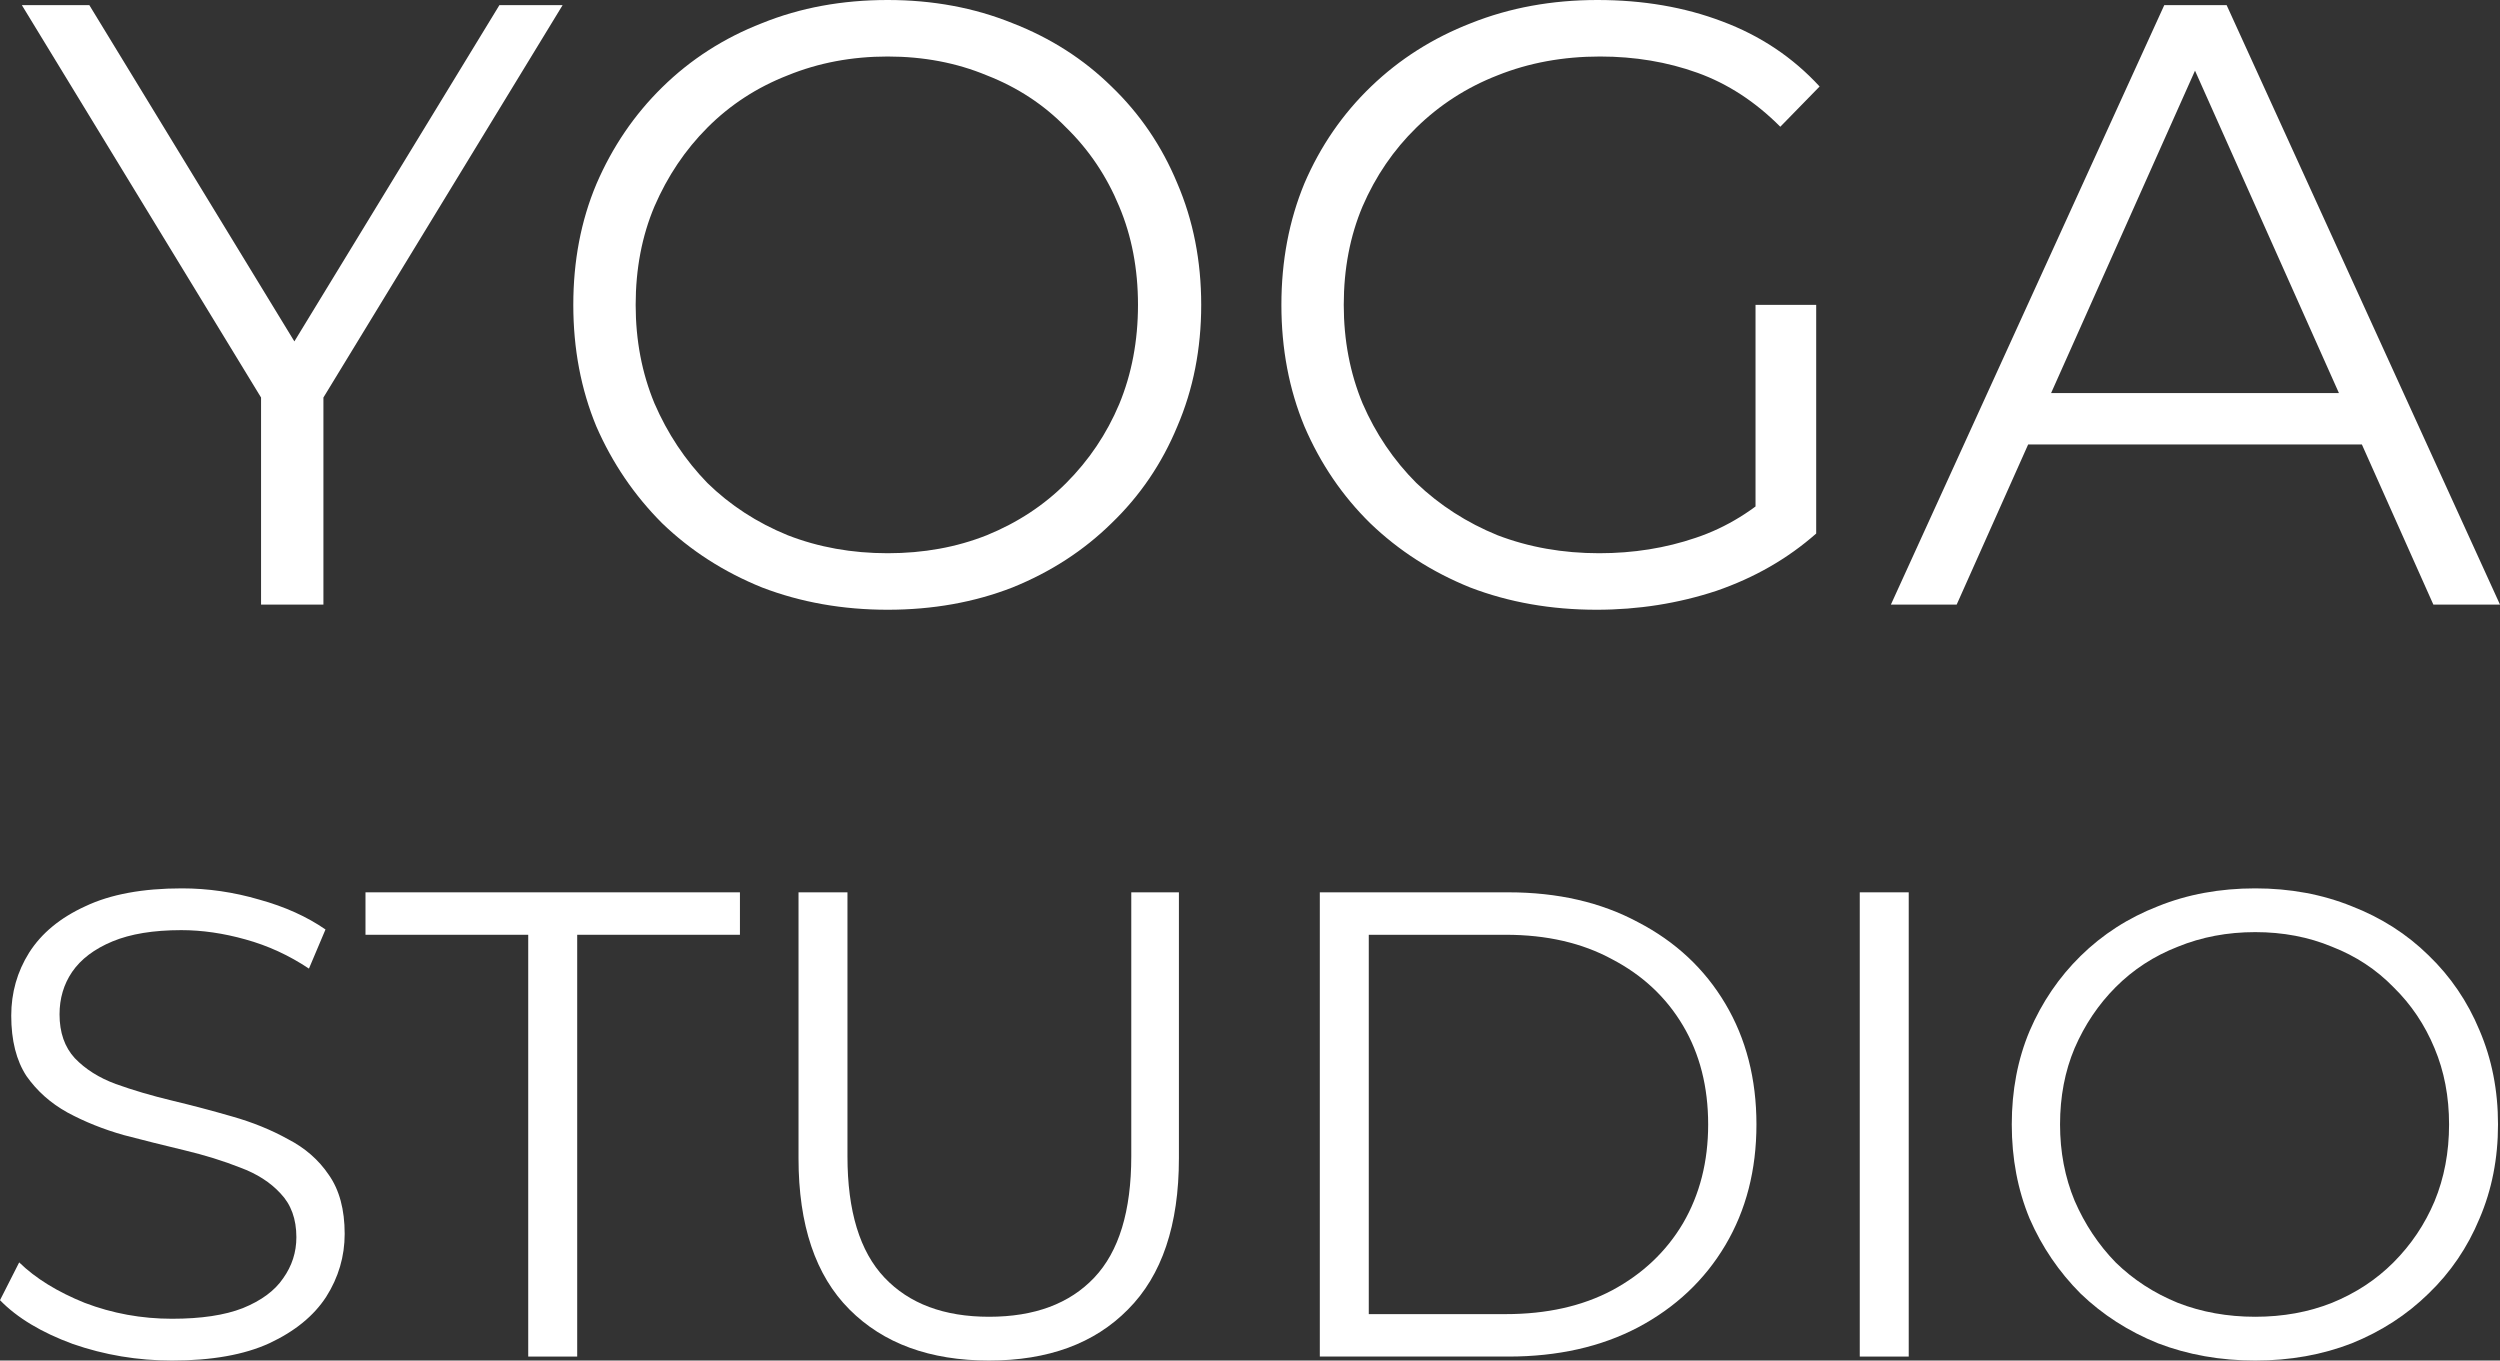
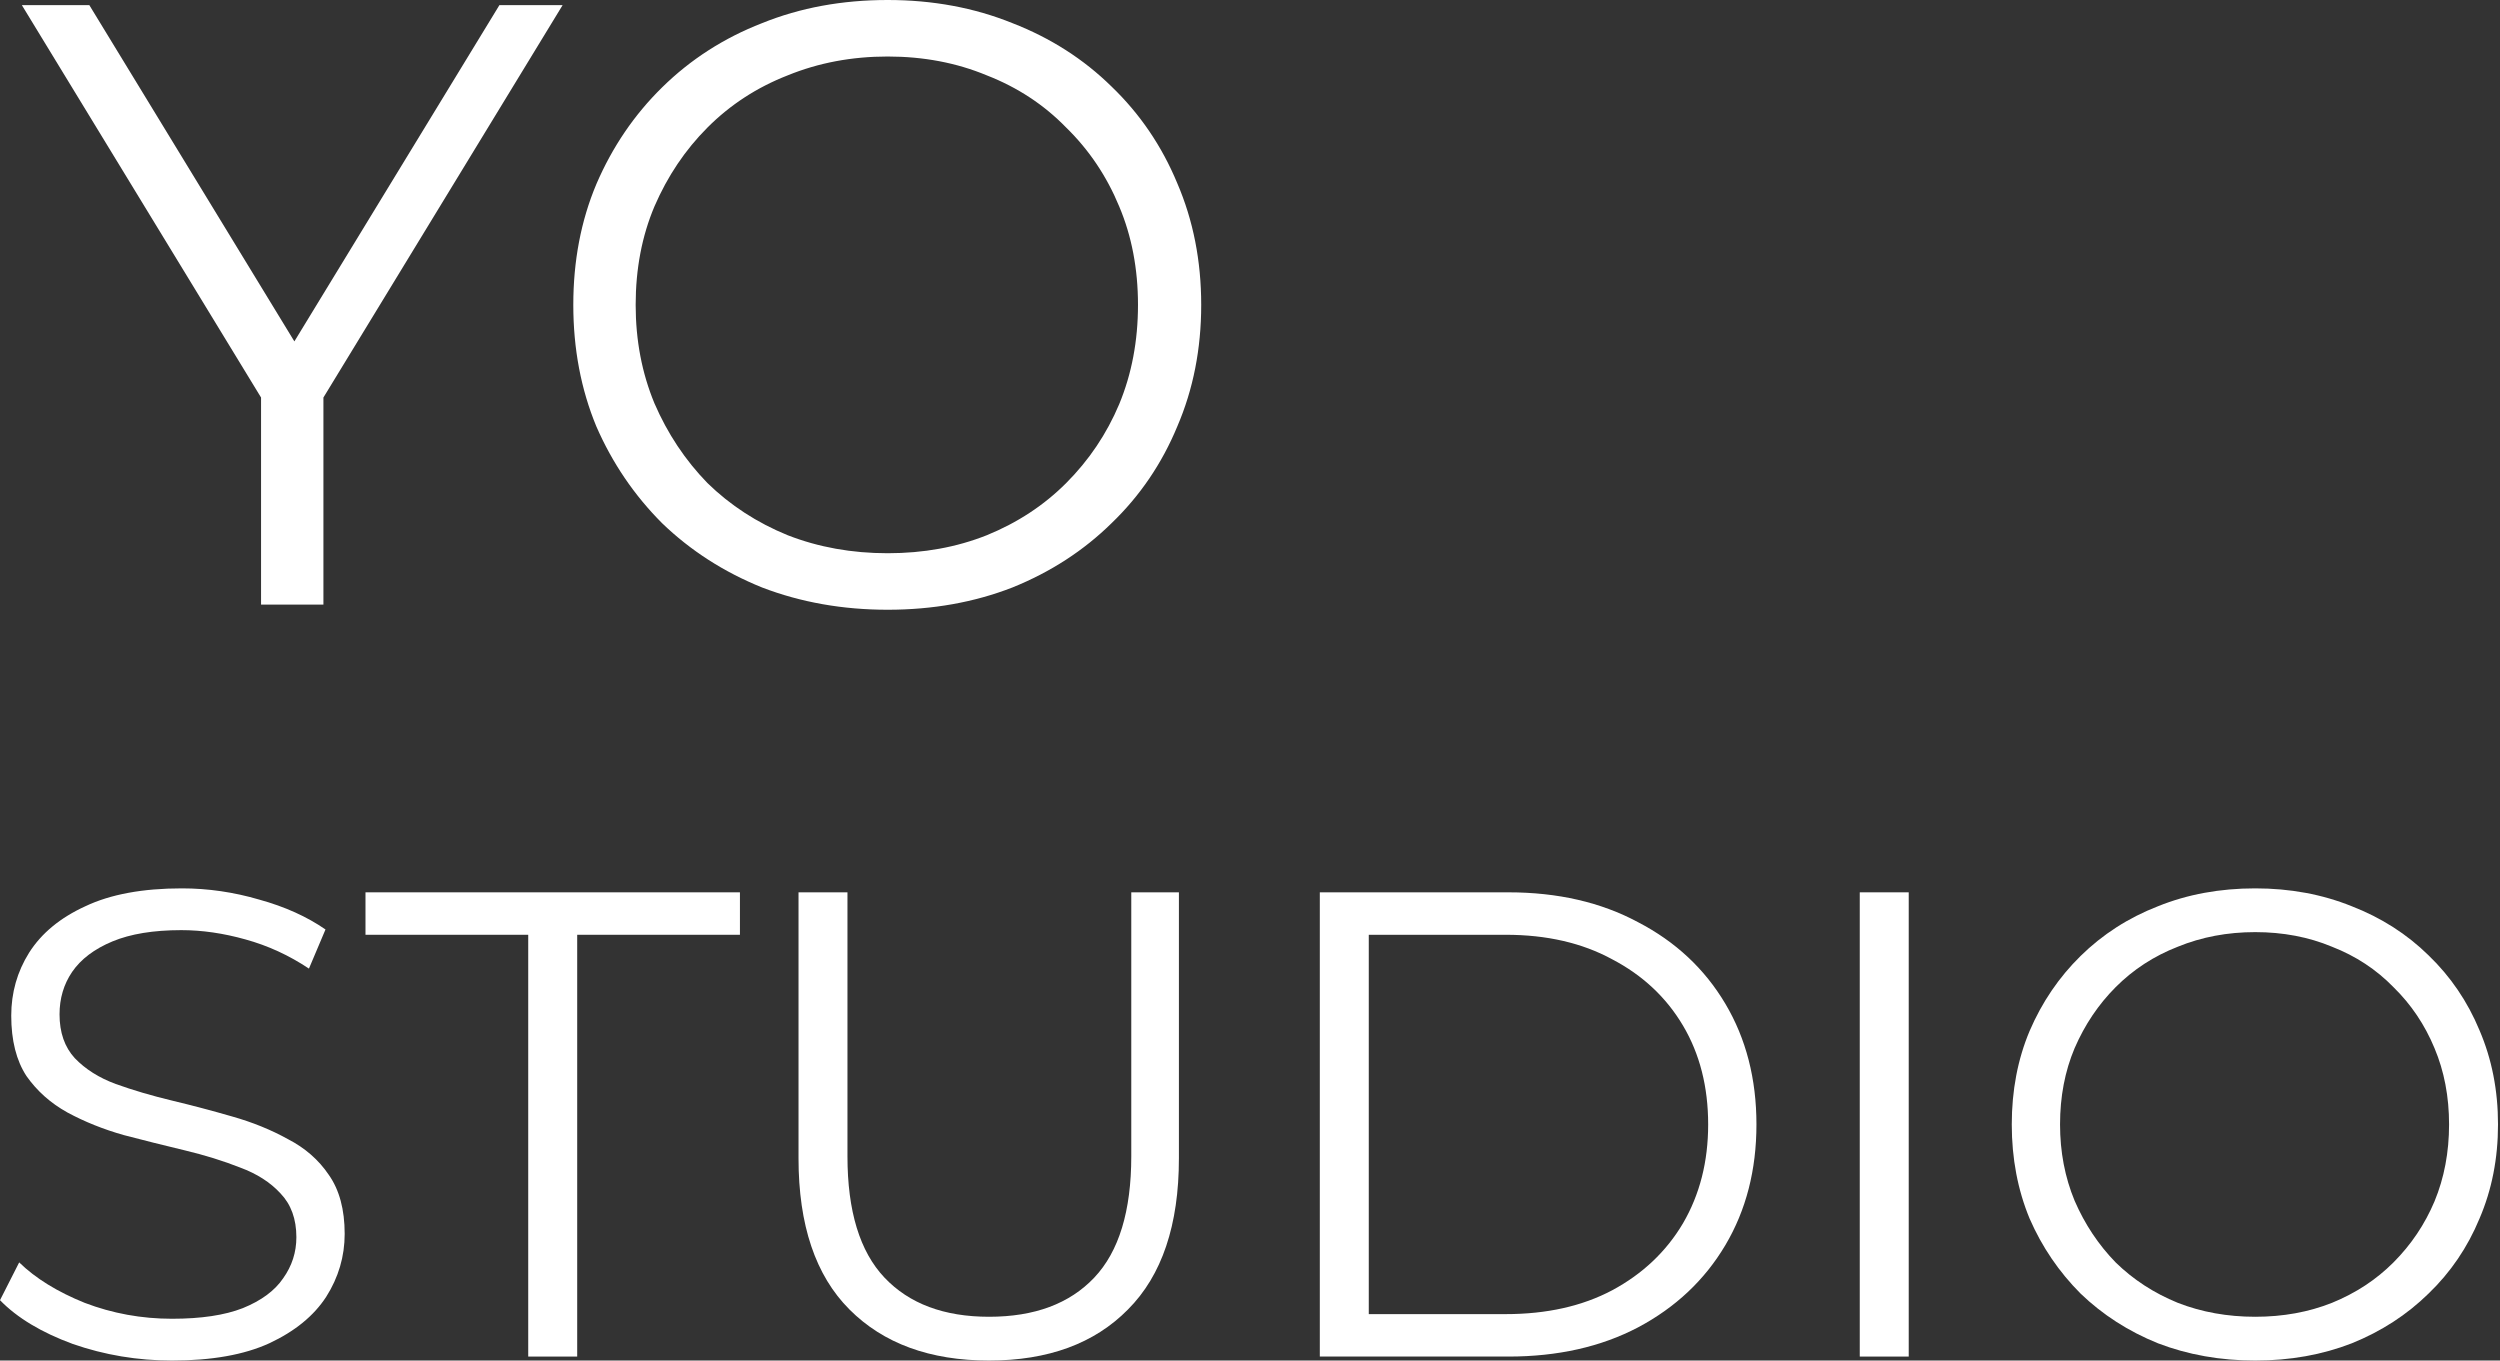
<svg xmlns="http://www.w3.org/2000/svg" width="147" height="80" viewBox="0 0 147 80" fill="none">
  <rect x="0" y="0" width="147" height="80" fill="#333333" stroke="none" />
-   <path d="M111.184 35.551L127.259 0.302H130.926L147 35.551H143.082L128.313 2.467H129.82L115.052 35.551H111.184ZM117.513 26.135L118.618 23.113H139.063L140.168 26.135H117.513Z" fill="white" />
-   <path d="M93.882 35.853C91.203 35.853 88.725 35.417 86.448 34.544C84.204 33.638 82.245 32.379 80.57 30.767C78.929 29.156 77.64 27.259 76.702 25.077C75.798 22.895 75.346 20.512 75.346 17.927C75.346 15.342 75.798 12.958 76.702 10.776C77.64 8.594 78.946 6.697 80.621 5.086C82.295 3.475 84.254 2.232 86.498 1.36C88.775 0.453 91.253 0 93.932 0C96.611 0 99.056 0.42 101.266 1.259C103.51 2.098 105.419 3.374 106.993 5.086L104.682 7.453C103.209 5.976 101.584 4.918 99.809 4.28C98.035 3.642 96.126 3.323 94.083 3.323C91.906 3.323 89.897 3.693 88.055 4.431C86.247 5.136 84.656 6.16 83.283 7.503C81.943 8.812 80.888 10.357 80.118 12.136C79.382 13.881 79.013 15.812 79.013 17.927C79.013 20.008 79.382 21.938 80.118 23.718C80.888 25.497 81.943 27.058 83.283 28.401C84.656 29.71 86.247 30.734 88.055 31.472C89.897 32.177 91.889 32.53 94.033 32.53C96.042 32.53 97.934 32.228 99.709 31.623C101.517 31.019 103.175 29.995 104.682 28.552L106.792 31.372C105.117 32.849 103.158 33.973 100.915 34.745C98.671 35.484 96.327 35.853 93.882 35.853ZM103.225 30.919V17.927H106.792V31.372L103.225 30.919Z" fill="white" />
  <path d="M52.195 35.853C49.55 35.853 47.088 35.417 44.811 34.544C42.568 33.638 40.608 32.379 38.934 30.767C37.293 29.122 36.004 27.226 35.066 25.077C34.162 22.895 33.71 20.512 33.71 17.927C33.71 15.342 34.162 12.975 35.066 10.826C36.004 8.644 37.293 6.748 38.934 5.136C40.608 3.491 42.568 2.232 44.811 1.36C47.055 0.453 49.516 0 52.195 0C54.841 0 57.286 0.453 59.529 1.36C61.773 2.232 63.715 3.475 65.356 5.086C67.031 6.697 68.32 8.594 69.224 10.776C70.162 12.958 70.631 15.342 70.631 17.927C70.631 20.512 70.162 22.895 69.224 25.077C68.32 27.259 67.031 29.156 65.356 30.767C63.715 32.379 61.773 33.638 59.529 34.544C57.286 35.417 54.841 35.853 52.195 35.853ZM52.195 32.53C54.305 32.53 56.248 32.177 58.022 31.472C59.831 30.734 61.388 29.71 62.694 28.401C64.034 27.058 65.072 25.514 65.808 23.768C66.545 21.989 66.914 20.042 66.914 17.927C66.914 15.812 66.545 13.881 65.808 12.136C65.072 10.357 64.034 8.812 62.694 7.503C61.388 6.16 59.831 5.136 58.022 4.431C56.248 3.693 54.305 3.323 52.195 3.323C50.086 3.323 48.127 3.693 46.318 4.431C44.51 5.136 42.936 6.16 41.596 7.503C40.29 8.812 39.252 10.357 38.482 12.136C37.745 13.881 37.377 15.812 37.377 17.927C37.377 20.008 37.745 21.938 38.482 23.718C39.252 25.497 40.29 27.058 41.596 28.401C42.936 29.71 44.51 30.734 46.318 31.472C48.127 32.177 50.086 32.53 52.195 32.53Z" fill="white" />
  <path d="M15.35 35.551V22.459L16.204 24.775L1.285 0.302H5.253L18.364 21.804H16.254L29.365 0.302H33.082L18.163 24.775L19.017 22.459V35.551H15.35Z" fill="white" />
  <path d="M132.607 80C130.558 80 128.652 79.662 126.889 78.986C125.151 78.284 123.634 77.309 122.337 76.061C121.067 74.788 120.068 73.319 119.342 71.655C118.642 69.965 118.292 68.12 118.292 66.118C118.292 64.116 118.642 62.283 119.342 60.619C120.068 58.93 121.067 57.461 122.337 56.213C123.634 54.939 125.151 53.964 126.889 53.288C128.626 52.586 130.532 52.236 132.607 52.236C134.656 52.236 136.549 52.586 138.286 53.288C140.024 53.964 141.528 54.926 142.799 56.174C144.095 57.422 145.094 58.891 145.794 60.58C146.52 62.27 146.883 64.116 146.883 66.118C146.883 68.12 146.52 69.965 145.794 71.655C145.094 73.345 144.095 74.814 142.799 76.061C141.528 77.309 140.024 78.284 138.286 78.986C136.549 79.662 134.656 80 132.607 80ZM132.607 77.426C134.241 77.426 135.745 77.153 137.119 76.607C138.52 76.035 139.726 75.243 140.737 74.229C141.774 73.189 142.578 71.993 143.149 70.641C143.719 69.263 144.005 67.755 144.005 66.118C144.005 64.48 143.719 62.985 143.149 61.633C142.578 60.255 141.774 59.06 140.737 58.046C139.726 57.006 138.52 56.213 137.119 55.667C135.745 55.095 134.241 54.809 132.607 54.809C130.973 54.809 129.456 55.095 128.056 55.667C126.655 56.213 125.436 57.006 124.399 58.046C123.388 59.06 122.584 60.255 121.987 61.633C121.417 62.985 121.131 64.48 121.131 66.118C121.131 67.73 121.417 69.224 121.987 70.602C122.584 71.98 123.388 73.189 124.399 74.229C125.436 75.243 126.655 76.035 128.056 76.607C129.456 77.153 130.973 77.426 132.607 77.426Z" fill="white" />
  <path d="M109.354 79.766V52.469H112.233V79.766H109.354Z" fill="white" />
  <path d="M77.605 79.766V52.469H88.692C91.596 52.469 94.138 53.054 96.316 54.224C98.52 55.368 100.232 56.967 101.451 59.021C102.67 61.074 103.279 63.44 103.279 66.118C103.279 68.795 102.67 71.161 101.451 73.215C100.232 75.269 98.52 76.88 96.316 78.05C94.138 79.194 91.596 79.766 88.692 79.766H77.605ZM80.484 77.27H88.536C90.948 77.27 93.036 76.802 94.799 75.867C96.588 74.905 97.976 73.592 98.961 71.928C99.947 70.238 100.44 68.302 100.44 66.118C100.44 63.908 99.947 61.971 98.961 60.307C97.976 58.644 96.588 57.344 94.799 56.408C93.036 55.446 90.948 54.965 88.536 54.965H80.484V77.27Z" fill="white" />
  <path d="M58.156 80C54.681 80 51.945 78.999 49.948 76.997C47.951 74.996 46.953 72.032 46.953 68.106V52.469H49.831V67.99C49.831 71.213 50.557 73.592 52.01 75.126C53.462 76.659 55.511 77.426 58.156 77.426C60.827 77.426 62.889 76.659 64.341 75.126C65.793 73.592 66.519 71.213 66.519 67.99V52.469H69.32V68.106C69.32 72.032 68.322 74.996 66.325 76.997C64.354 78.999 61.631 80 58.156 80Z" fill="white" />
  <path d="M31.06 79.766V54.965H21.491V52.469H43.508V54.965H33.939V79.766H31.06Z" fill="white" />
  <path d="M10.114 80C8.091 80 6.146 79.675 4.279 79.025C2.438 78.349 1.011 77.491 0 76.451L1.128 74.229C2.088 75.165 3.371 75.957 4.979 76.607C6.613 77.231 8.325 77.543 10.114 77.543C11.825 77.543 13.213 77.335 14.276 76.919C15.365 76.477 16.156 75.892 16.649 75.165C17.168 74.437 17.427 73.631 17.427 72.747C17.427 71.681 17.116 70.823 16.494 70.173C15.897 69.523 15.106 69.016 14.121 68.652C13.135 68.262 12.046 67.924 10.853 67.638C9.66 67.353 8.467 67.054 7.274 66.742C6.081 66.404 4.979 65.962 3.968 65.416C2.982 64.87 2.178 64.155 1.556 63.271C0.96 62.361 0.661 61.178 0.661 59.722C0.661 58.371 1.011 57.136 1.712 56.018C2.438 54.874 3.54 53.964 5.018 53.288C6.496 52.586 8.389 52.236 10.697 52.236C12.227 52.236 13.745 52.456 15.249 52.898C16.753 53.314 18.049 53.899 19.139 54.653L18.166 56.954C16.999 56.174 15.754 55.602 14.432 55.238C13.135 54.874 11.877 54.692 10.659 54.692C9.025 54.692 7.676 54.913 6.613 55.355C5.55 55.797 4.759 56.395 4.24 57.149C3.747 57.877 3.501 58.709 3.501 59.645C3.501 60.71 3.799 61.568 4.396 62.218C5.018 62.868 5.822 63.375 6.807 63.739C7.819 64.103 8.921 64.428 10.114 64.714C11.307 65 12.487 65.312 13.654 65.65C14.847 65.988 15.936 66.43 16.921 66.976C17.933 67.496 18.737 68.197 19.333 69.081C19.956 69.965 20.267 71.122 20.267 72.552C20.267 73.878 19.904 75.113 19.178 76.256C18.451 77.374 17.336 78.284 15.832 78.986C14.354 79.662 12.448 80 10.114 80Z" fill="white" />
</svg>